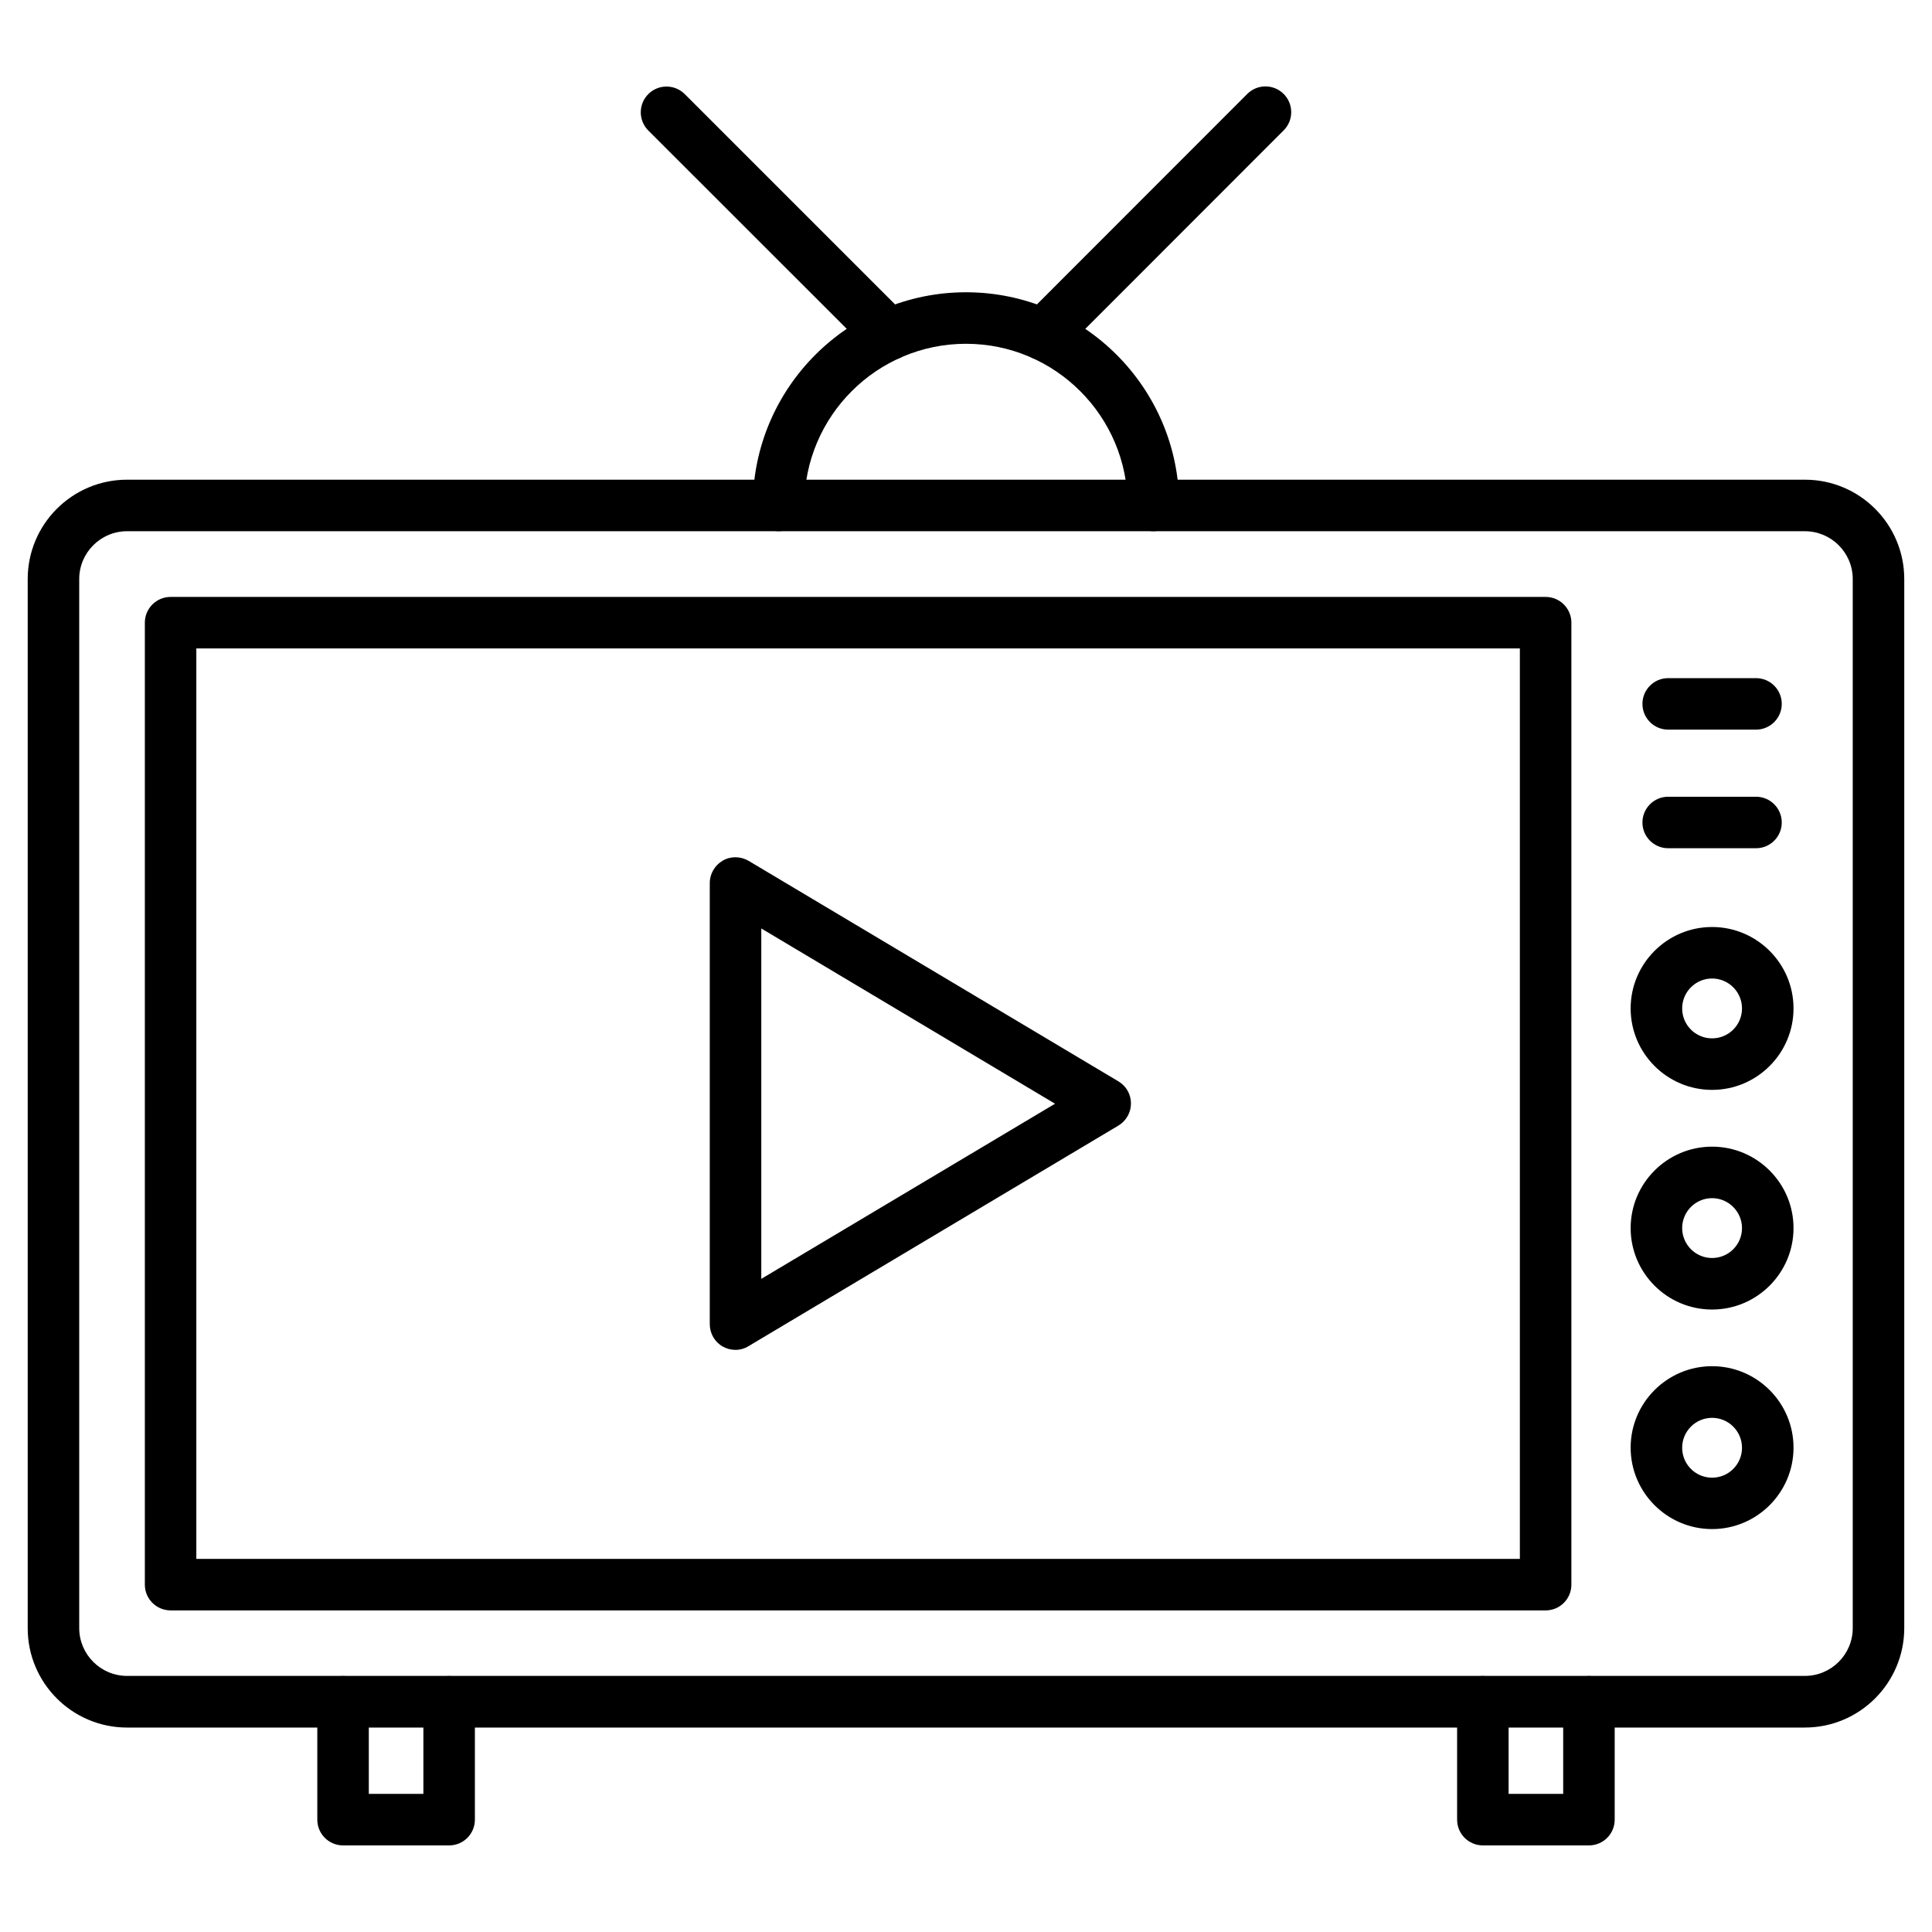
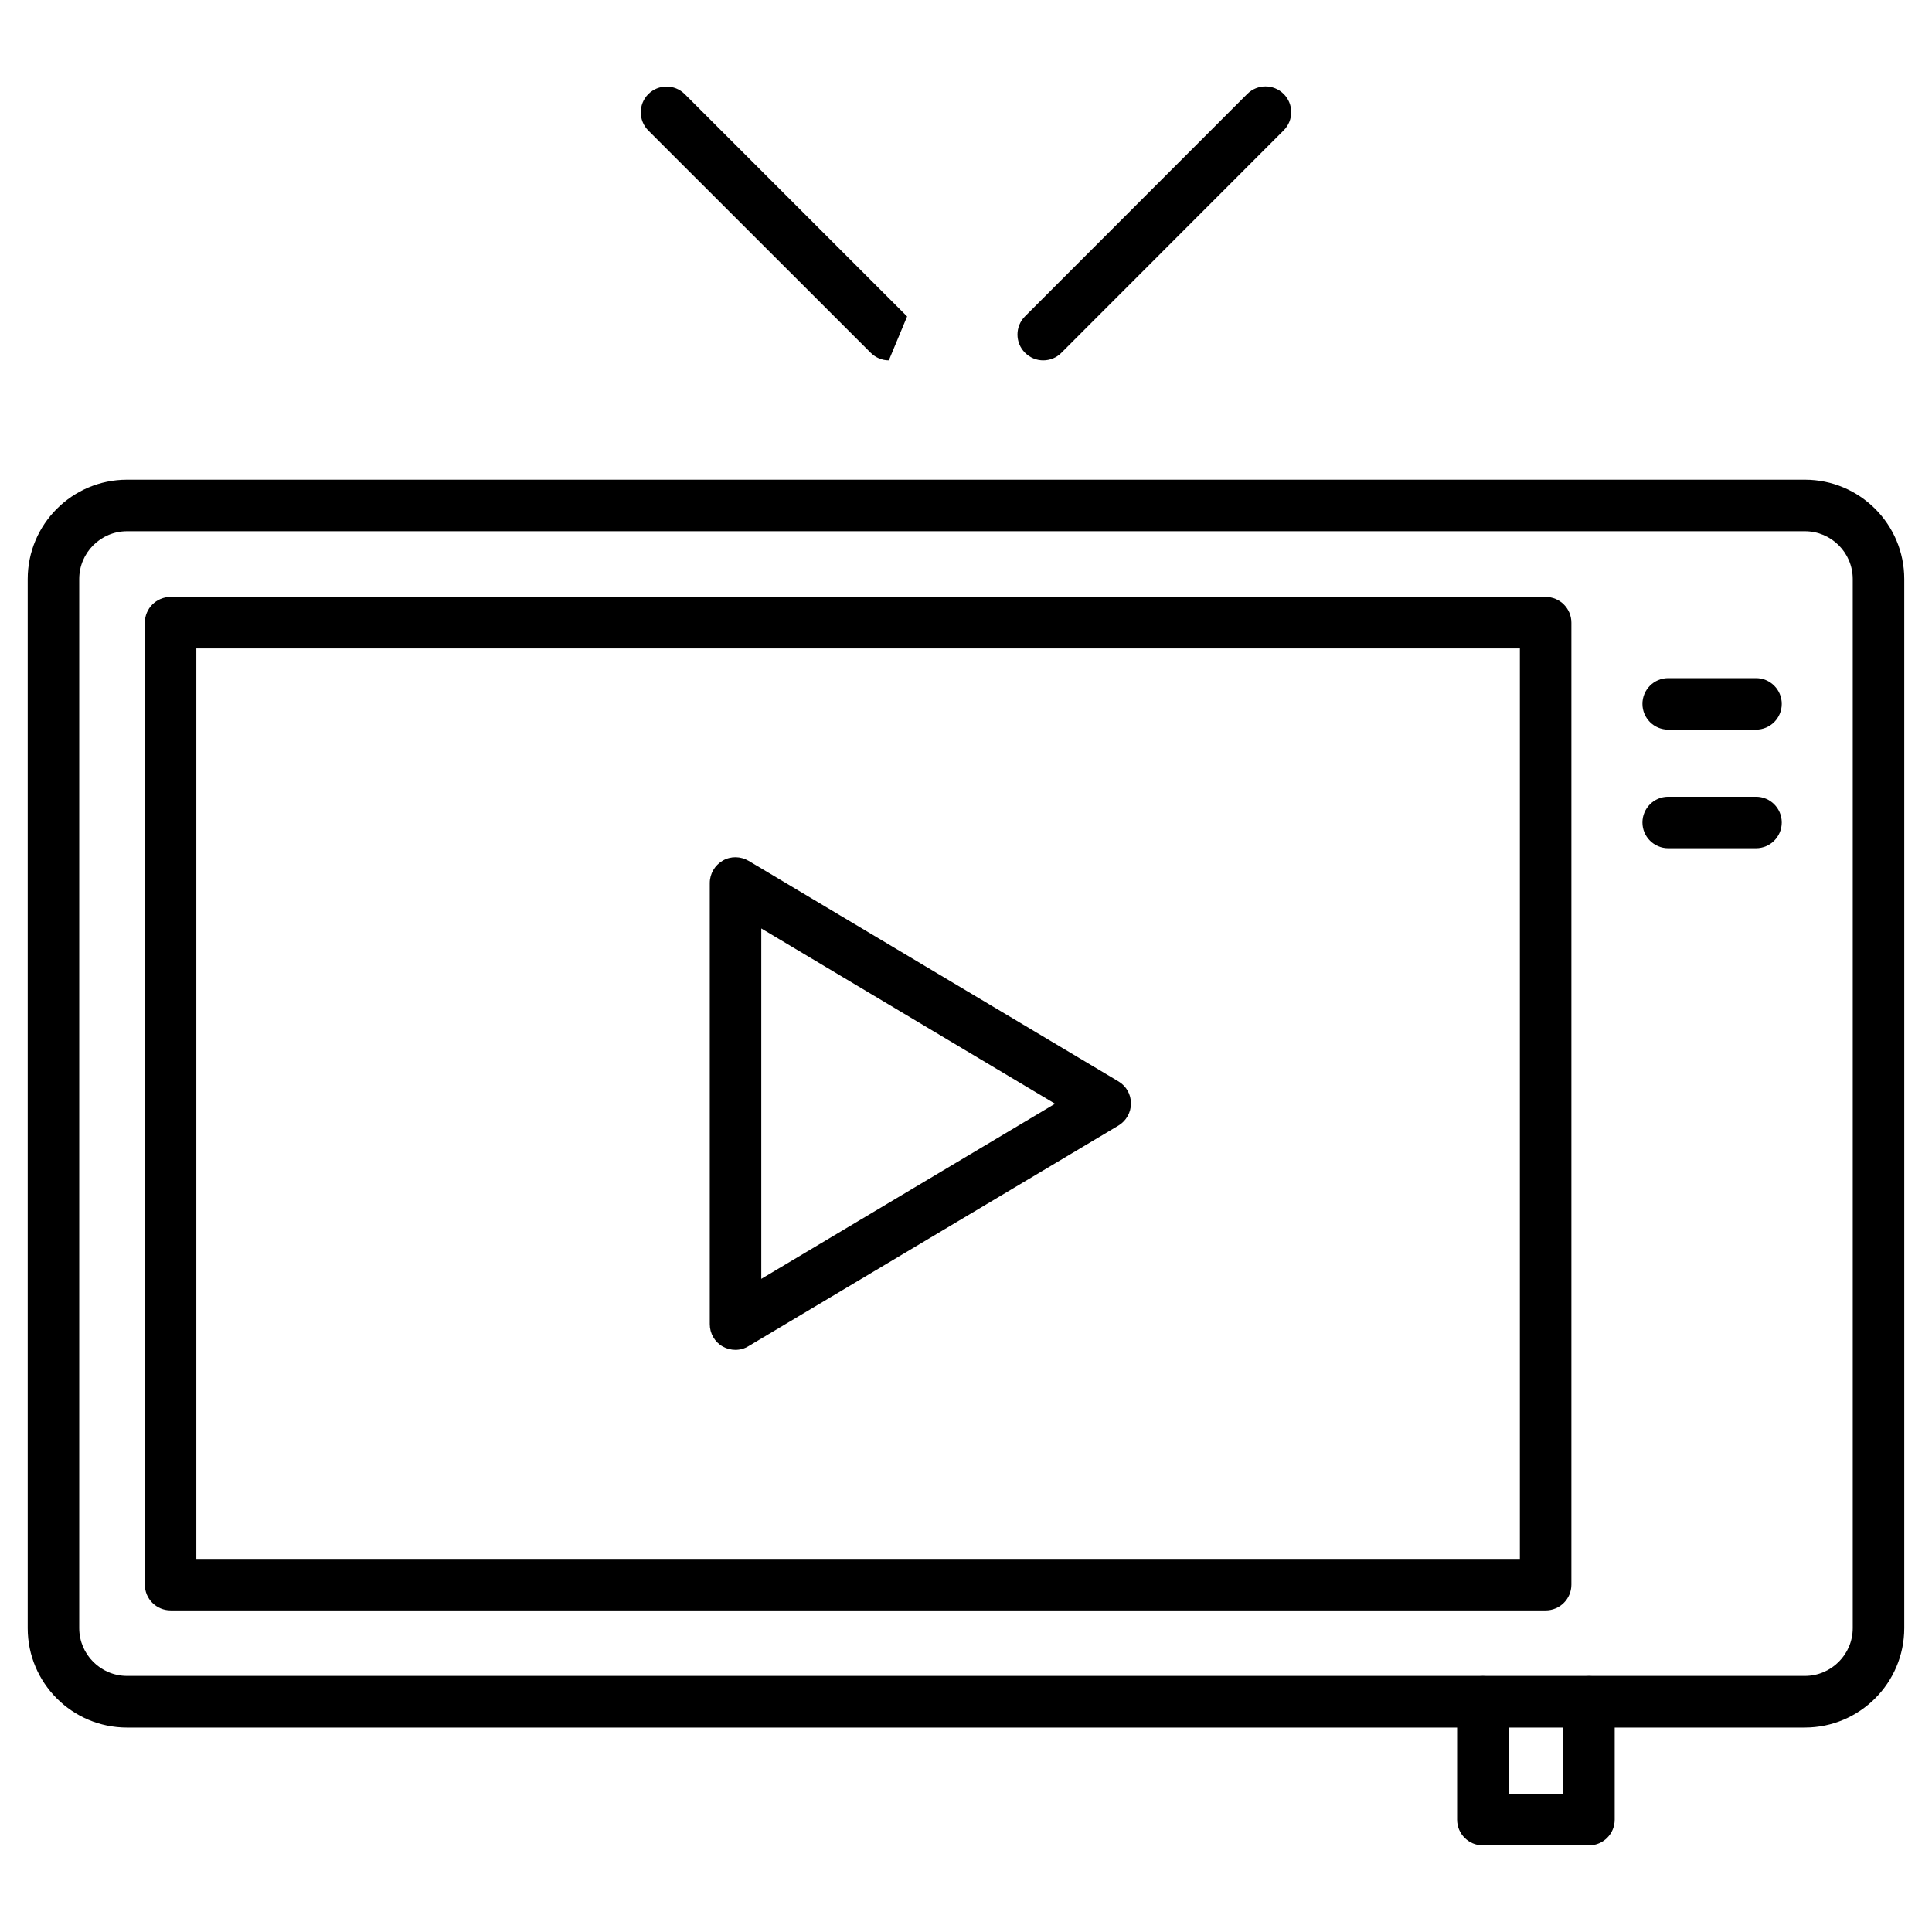
<svg xmlns="http://www.w3.org/2000/svg" fill="#000000" width="800px" height="800px" version="1.1" viewBox="144 144 512 512">
  <g>
    <path d="m622.32 601.82h-444.65c-14.527 0-26.328-11.801-26.328-26.328v-278.04c0-14.527 11.801-26.328 26.328-26.328h444.65c14.527 0 26.328 11.801 26.328 26.328v278c0 14.531-11.797 26.363-26.328 26.363zm-444.65-317.04c-6.988 0-12.676 5.688-12.676 12.676v278c0 6.988 5.688 12.676 12.676 12.676h444.65c6.988 0 12.676-5.688 12.676-12.676v-278c0-6.988-5.688-12.676-12.676-12.676z" />
    <path d="m553.61 570.77h-364.4c-3.769 0-6.824-3.055-6.824-6.824v-254.93c0-3.769 3.055-6.824 6.824-6.824h364.4c3.769 0 6.824 3.055 6.824 6.824v254.93c0 3.773-3.055 6.828-6.824 6.828zm-357.58-13.652h350.75v-241.27h-350.75z" />
    <path d="m609.36 337.36h-23.273c-3.769 0-6.824-3.055-6.824-6.824 0-3.769 3.055-6.824 6.824-6.824h23.273c3.769 0 6.824 3.055 6.824 6.824 0 3.769-3.055 6.824-6.824 6.824z" />
    <path d="m609.36 368.79h-23.273c-3.769 0-6.824-3.055-6.824-6.824s3.055-6.824 6.824-6.824h23.273c3.769 0 6.824 3.055 6.824 6.824s-3.055 6.824-6.824 6.824z" />
-     <path d="m597.72 432.83c-11.895 0-21.582-9.688-21.582-21.582 0-11.895 9.688-21.582 21.582-21.582s21.582 9.688 21.582 21.582c0 11.895-9.684 21.582-21.582 21.582zm0-29.516c-4.356 0-7.93 3.543-7.93 7.93 0 4.387 3.543 7.93 7.93 7.93s7.93-3.543 7.93-7.93c0-4.387-3.574-7.93-7.93-7.93z" />
-     <path d="m597.72 491.04c-11.895 0-21.582-9.688-21.582-21.582 0-11.895 9.688-21.582 21.582-21.582s21.582 9.688 21.582 21.582c0 11.895-9.684 21.582-21.582 21.582zm0-29.516c-4.356 0-7.93 3.543-7.93 7.93 0 4.356 3.543 7.93 7.93 7.93s7.93-3.543 7.93-7.93c0-4.352-3.574-7.93-7.93-7.93z" />
-     <path d="m597.72 549.22c-11.895 0-21.582-9.688-21.582-21.582s9.688-21.582 21.582-21.582 21.582 9.688 21.582 21.582c0 11.898-9.684 21.582-21.582 21.582zm0-29.48c-4.356 0-7.93 3.543-7.93 7.93s3.543 7.93 7.93 7.93 7.93-3.543 7.93-7.93-3.574-7.93-7.93-7.93z" />
-     <path d="m449.66 284.77c-3.769 0-6.824-3.055-6.824-6.824 0-23.629-19.211-42.84-42.84-42.84s-42.84 19.211-42.84 42.84c0 3.769-3.055 6.824-6.824 6.824-3.769 0-6.824-3.055-6.824-6.824 0-31.141 25.352-56.492 56.492-56.492s56.492 25.352 56.492 56.492c-0.008 3.769-3.062 6.824-6.832 6.824z" />
    <path d="m420.45 239.5c-1.754 0-3.477-0.684-4.812-2.016-2.664-2.664-2.664-6.988 0-9.652l58.898-58.934c2.664-2.664 6.988-2.664 9.652 0 2.664 2.664 2.664 6.988 0 9.652l-58.898 58.934c-1.332 1.363-3.086 2.016-4.84 2.016z" />
-     <path d="m379.55 239.5c-1.754 0-3.477-0.684-4.812-2.016l-58.93-58.898c-2.664-2.664-2.664-6.988 0-9.652 2.664-2.664 6.988-2.664 9.652 0l58.934 58.93c2.664 2.664 2.664 6.988 0 9.652-1.367 1.332-3.09 1.984-4.844 1.984z" />
-     <path d="m263.03 633.05h-28.117c-3.769 0-6.824-3.055-6.824-6.824v-31.234c0-3.769 3.055-6.824 6.824-6.824 3.769 0 6.824 3.055 6.824 6.824v24.41h14.465v-24.41c0-3.769 3.055-6.824 6.824-6.824 3.769 0 6.824 3.055 6.824 6.824v31.234c0.004 3.769-3.051 6.824-6.82 6.824z" />
+     <path d="m379.55 239.5c-1.754 0-3.477-0.684-4.812-2.016l-58.93-58.898c-2.664-2.664-2.664-6.988 0-9.652 2.664-2.664 6.988-2.664 9.652 0l58.934 58.93z" />
    <path d="m565.09 633.05h-28.117c-3.769 0-6.824-3.055-6.824-6.824v-31.234c0-3.769 3.055-6.824 6.824-6.824s6.824 3.055 6.824 6.824v24.41h14.465v-24.41c0-3.769 3.055-6.824 6.824-6.824s6.824 3.055 6.824 6.824v31.234c0.004 3.769-3.051 6.824-6.82 6.824z" />
    <path d="m338.92 501.73c-1.172 0-2.34-0.293-3.379-0.879-2.144-1.203-3.445-3.477-3.445-5.949v-116.88c0-2.469 1.332-4.715 3.445-5.949s4.746-1.172 6.859 0.066l98 58.441c2.082 1.234 3.316 3.445 3.316 5.852s-1.27 4.617-3.316 5.852l-98 58.441c-1.074 0.68-2.277 1.004-3.481 1.004zm6.828-111.68v92.863l77.848-46.414z" />
  </g>
</svg>